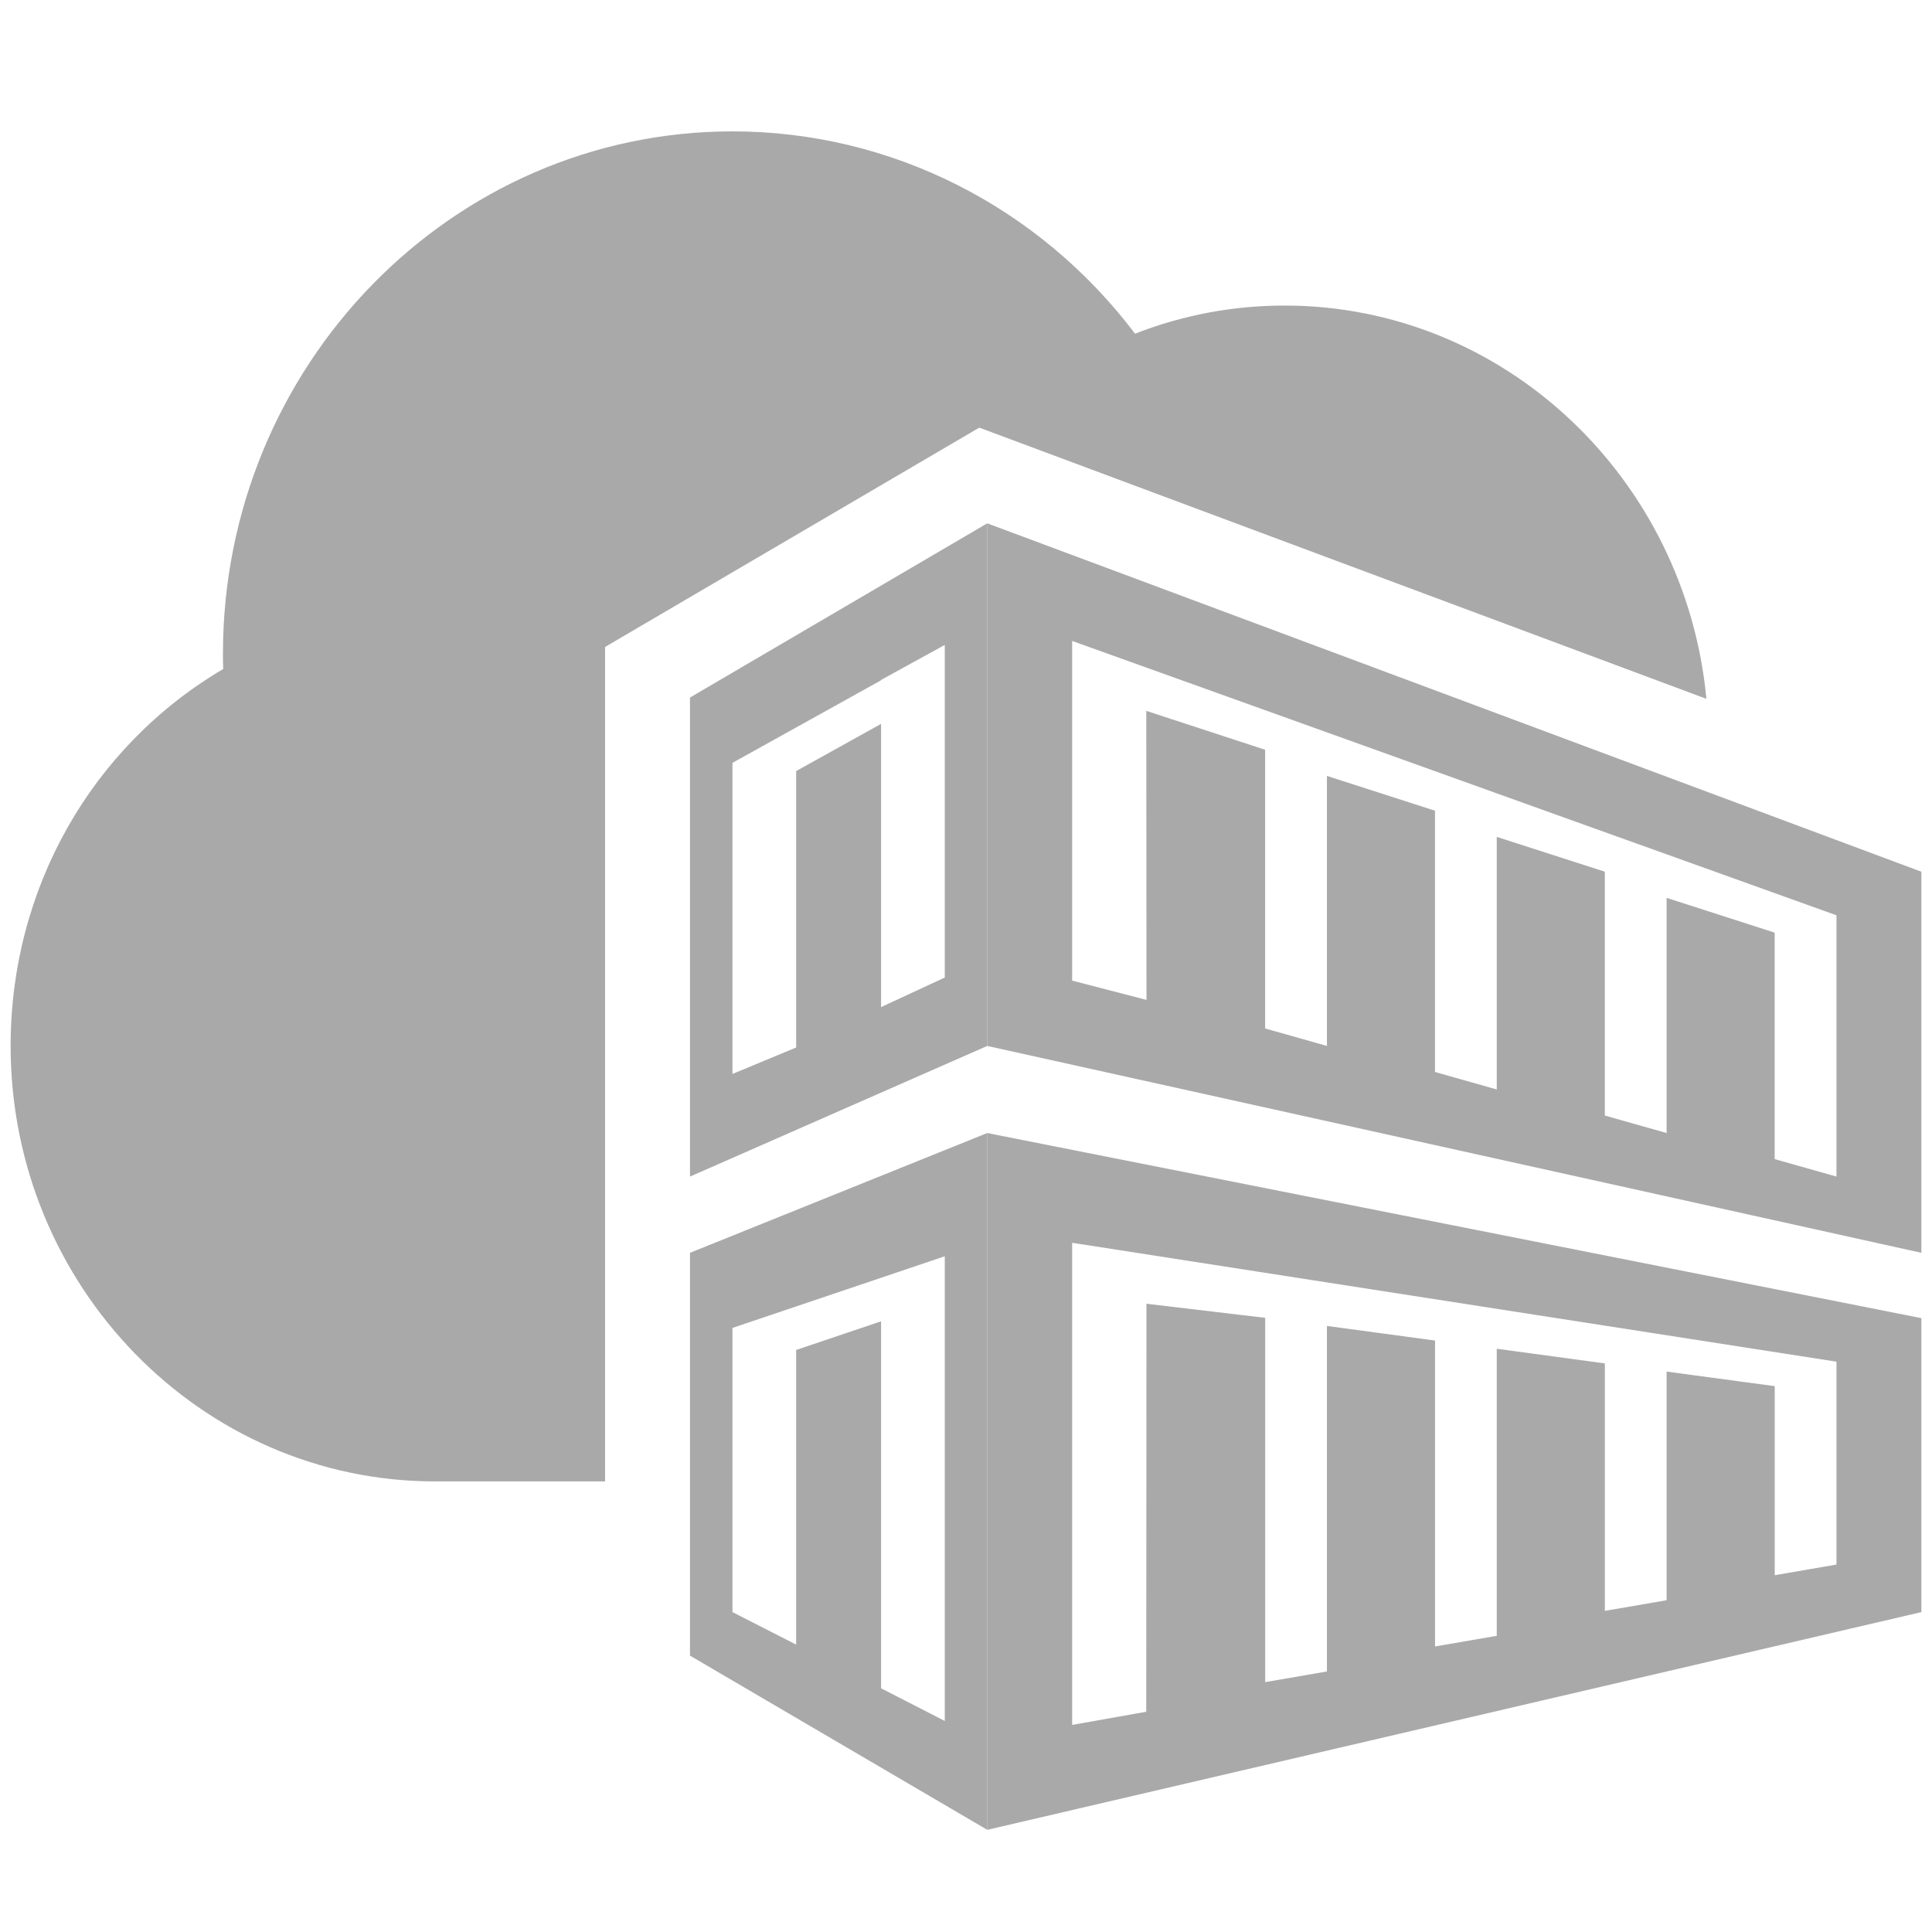
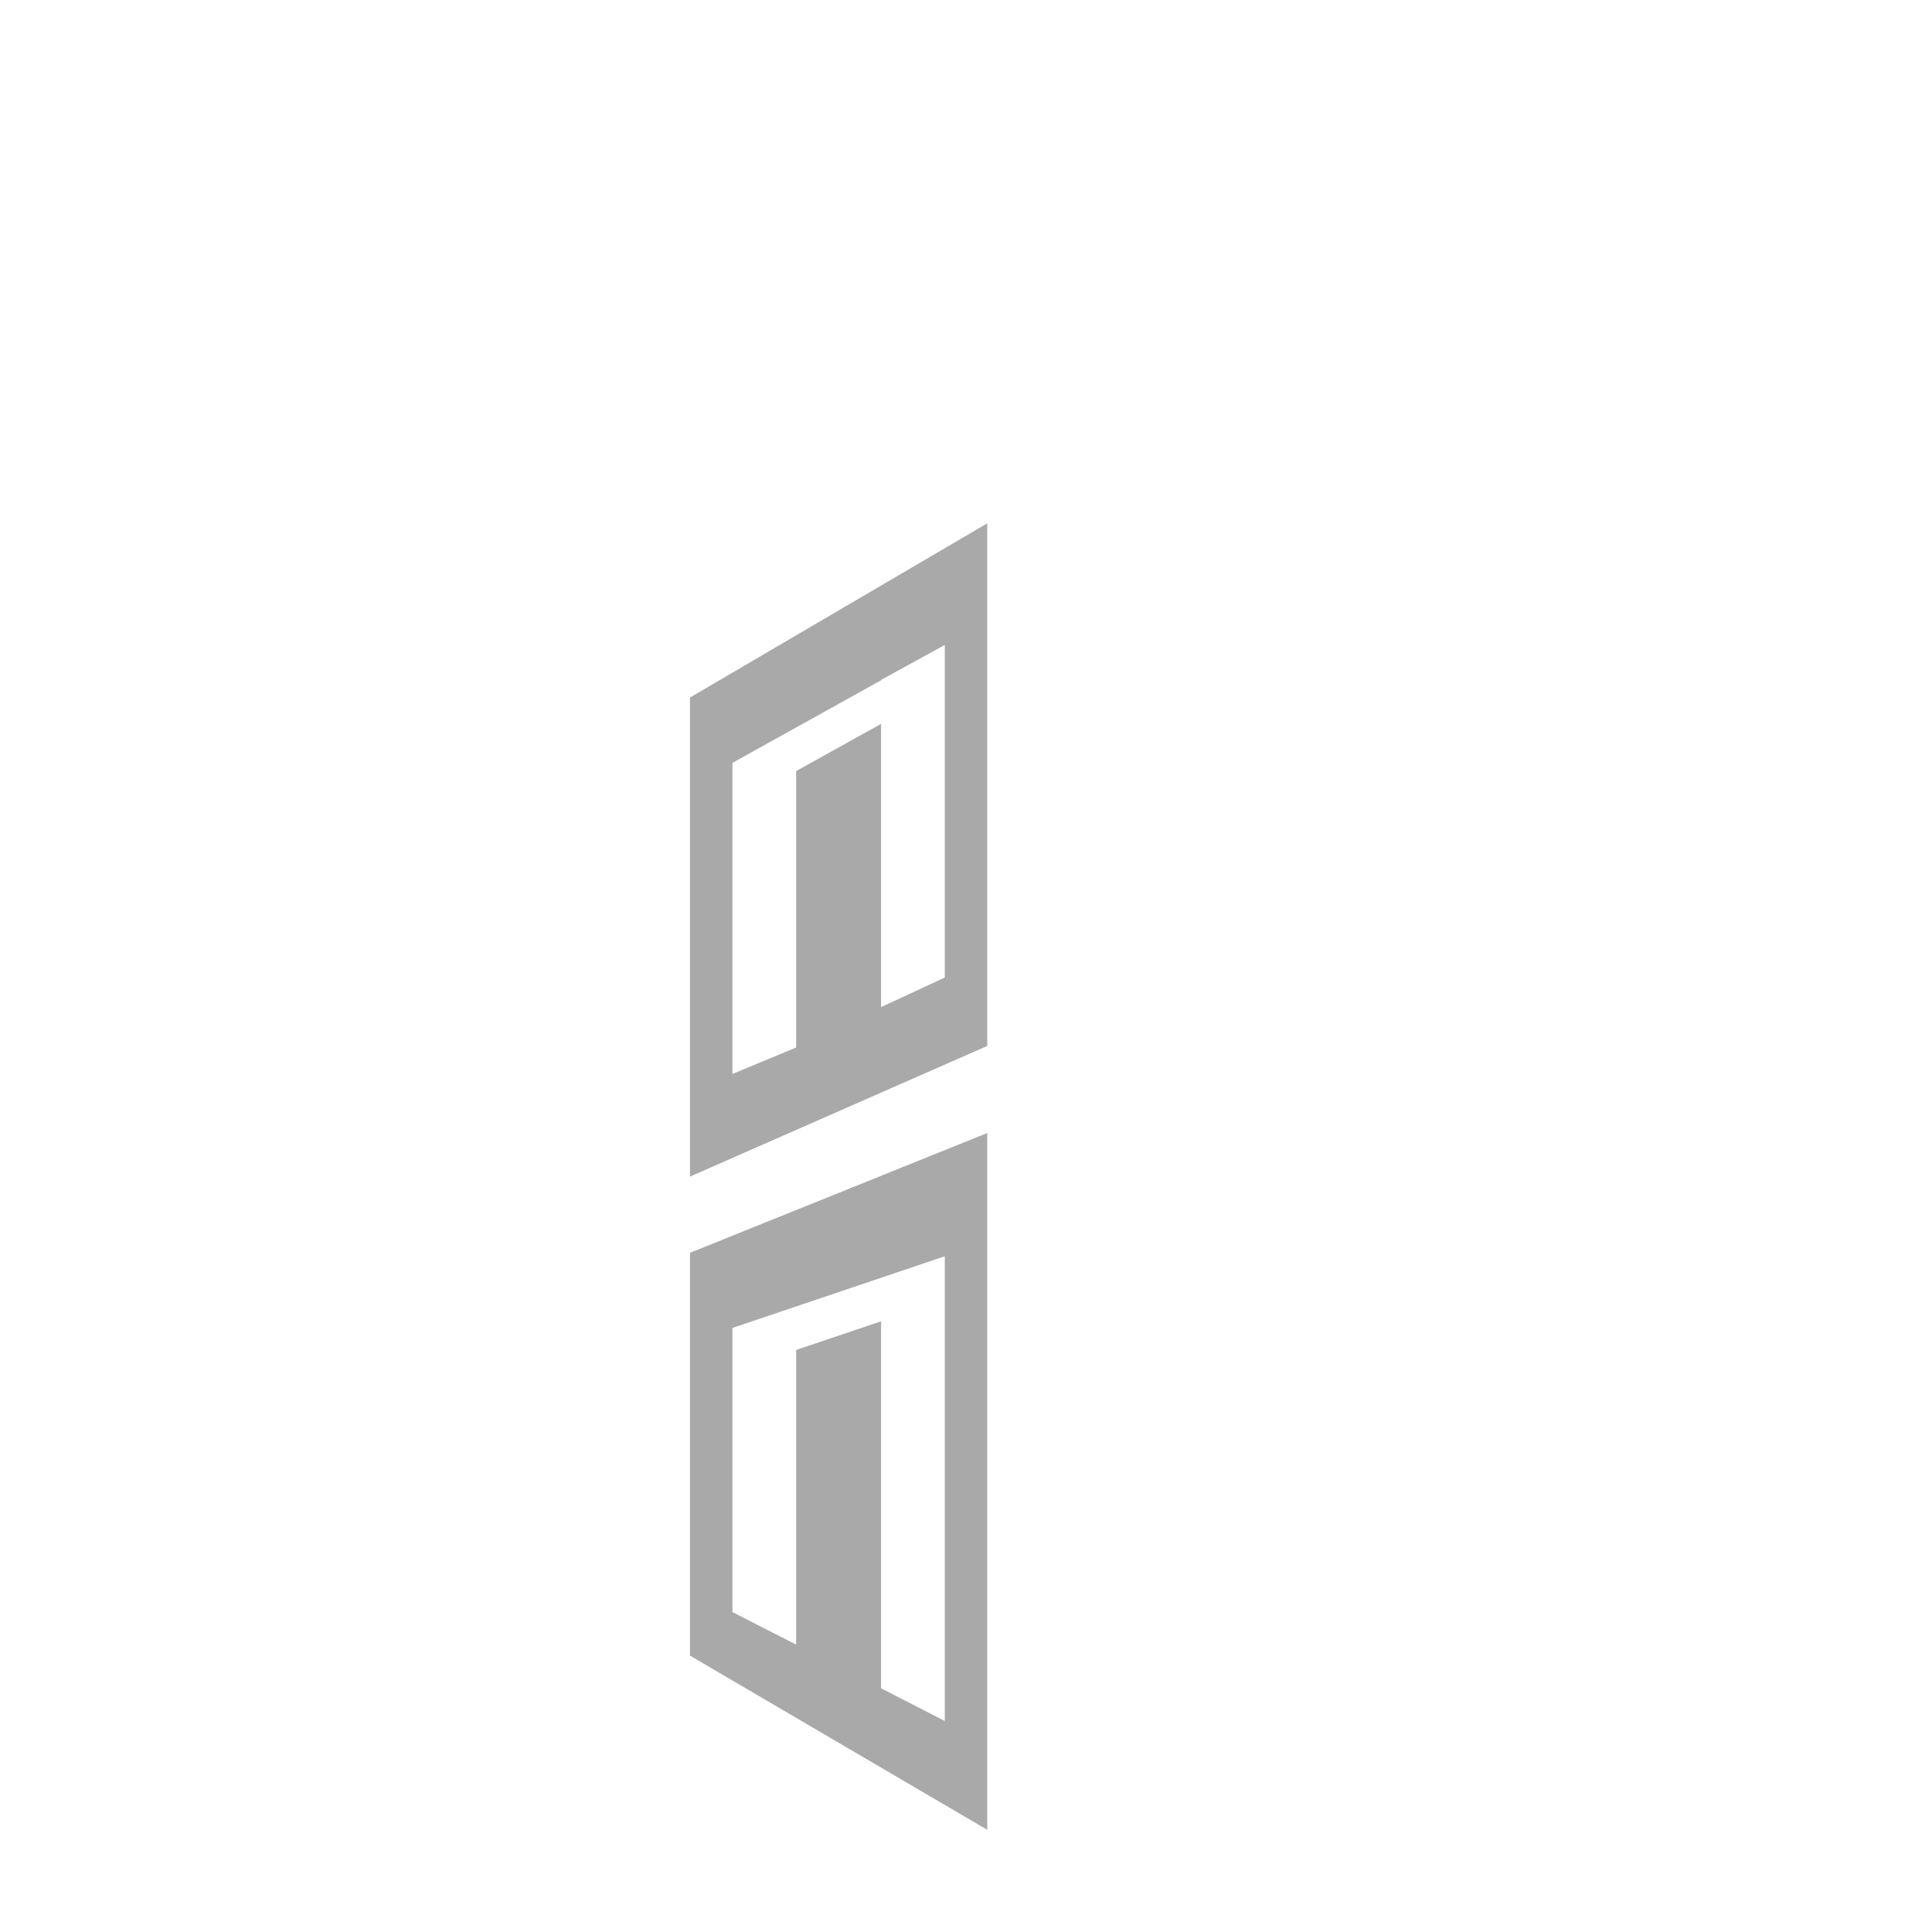
<svg xmlns="http://www.w3.org/2000/svg" width="64" height="64" viewBox="0 0 64 64" fill="none">
  <g clip-path="url(#clip0_3625_32754)">
    <path fill-rule="evenodd" clip-rule="evenodd" d="M22.857 23.107V38.976L32.704 34.648V17.336L22.857 23.107ZM31.297 21.364V22.806V32.382L29.187 33.361V23.979L26.374 25.542V34.7L24.264 35.576V26.713V25.27L29.187 22.535V22.523L31.297 21.364V21.364Z" fill="#A9A9A9" />
-     <path fill-rule="evenodd" clip-rule="evenodd" d="M32.703 17.336V34.648L63.648 41.501V28.877L32.703 17.336ZM60.835 31.763V38.976L58.788 38.397V30.895L55.209 29.743V37.533L53.162 36.954V28.876L49.582 27.723V36.09L47.536 35.511V26.856L43.956 25.703V34.648L41.909 34.069V24.837L37.972 23.548L37.979 33.123L35.516 32.484V22.674V21.232L41.143 23.251L43.956 24.261L46.769 25.271L48.176 25.776L53.601 27.724L55.209 28.3L58.022 29.31L60.835 30.32V31.763ZM32.703 37.533V60.616L63.648 53.403V43.665L32.703 37.533ZM60.835 51.828L58.79 52.181V45.918L55.209 45.435V53.01L53.163 53.362V45.165L49.582 44.679V54.189L47.537 54.541V44.407L43.956 43.924V55.37L41.911 55.722V43.655L37.978 43.188L37.971 56.704L35.516 57.14V41.169L60.835 45.107V51.828ZM20.044 21.431L32.44 14.166L56.527 23.15C55.836 15.853 49.843 10.122 42.549 10.122C40.856 10.121 39.177 10.437 37.6 11.054C34.409 6.836 29.507 4.352 24.264 4.352C14.956 4.352 7.385 12.117 7.385 21.663C7.384 21.829 7.388 21.995 7.394 22.161C3.027 24.737 0.352 29.437 0.352 34.648C0.352 42.603 6.662 49.074 14.418 49.074H20.044V21.431Z" fill="#A9A9A9" />
    <path fill-rule="evenodd" clip-rule="evenodd" d="M22.857 41.501V54.845L32.704 60.615V37.533L22.857 41.501ZM31.297 43.057V57.009L29.187 55.927V43.77L26.374 44.719V54.48L24.264 53.403V45.432V43.989L29.187 42.328L31.297 41.615V43.057Z" fill="#A9A9A9" />
  </g>
  <defs>
    <clipPath id="clip0_3625_32754">
      <rect width="64" height="56.967" fill="white" transform="translate(0 4)" />
    </clipPath>
  </defs>
</svg>